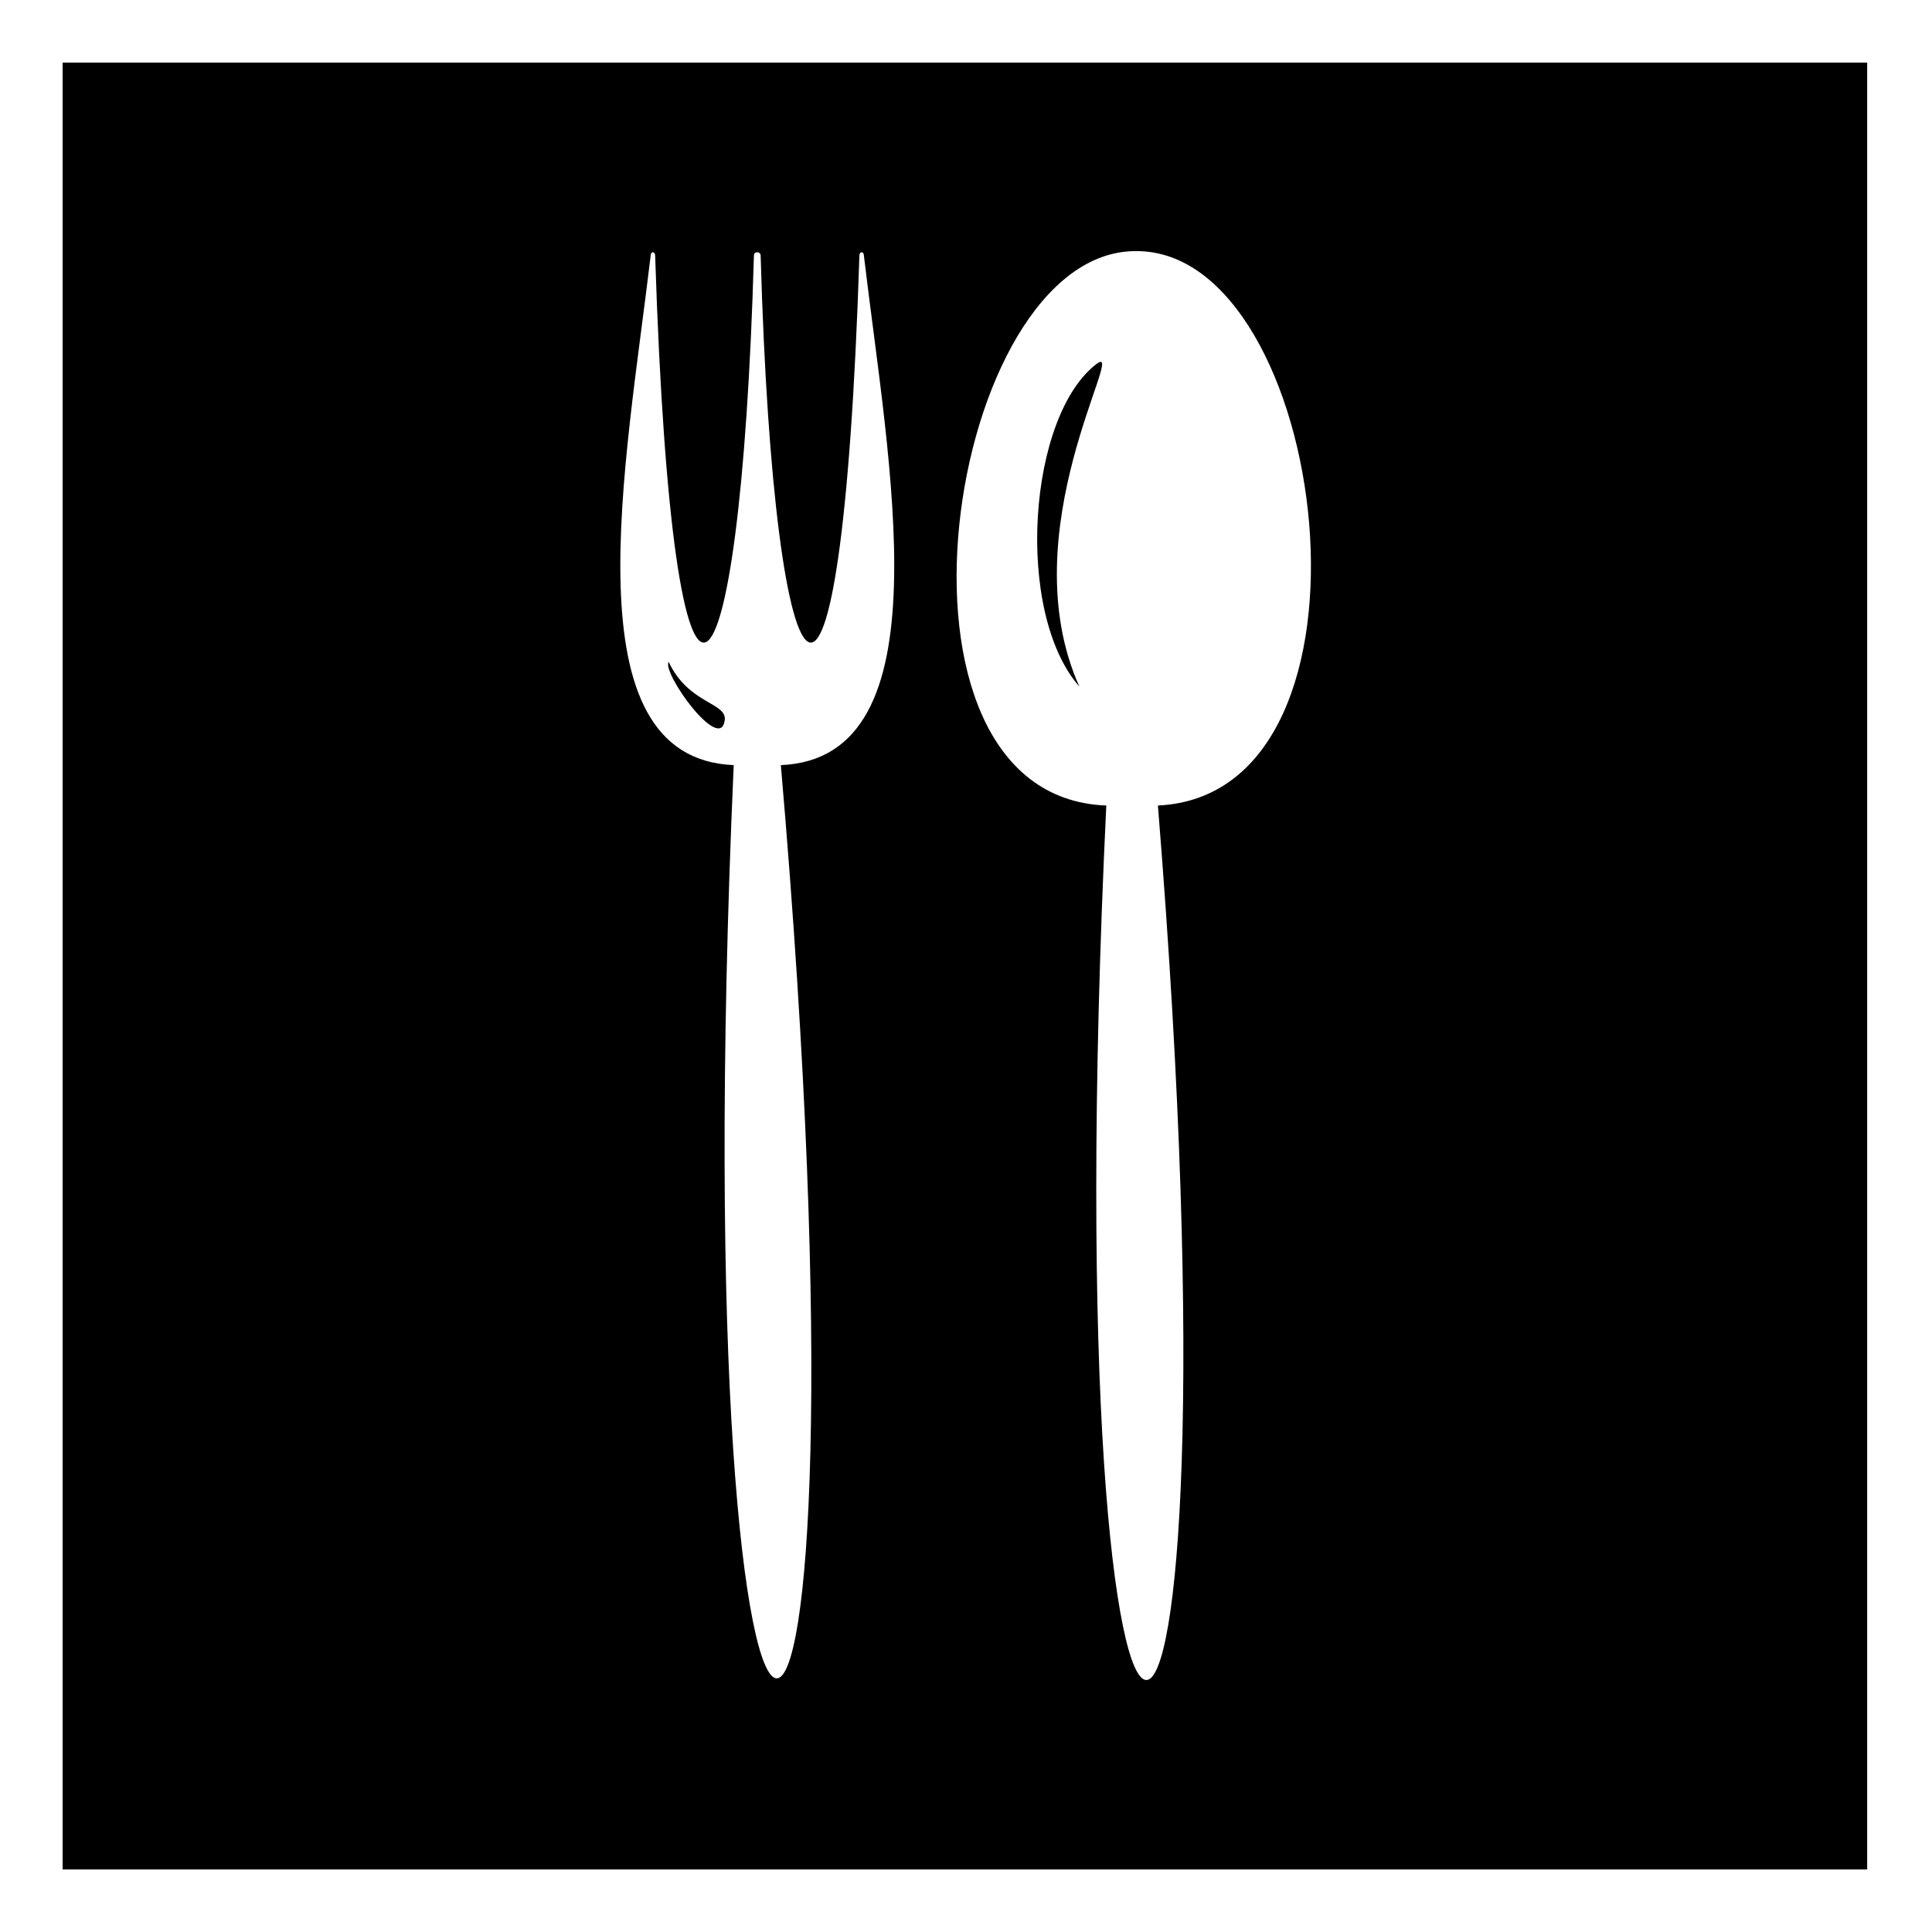
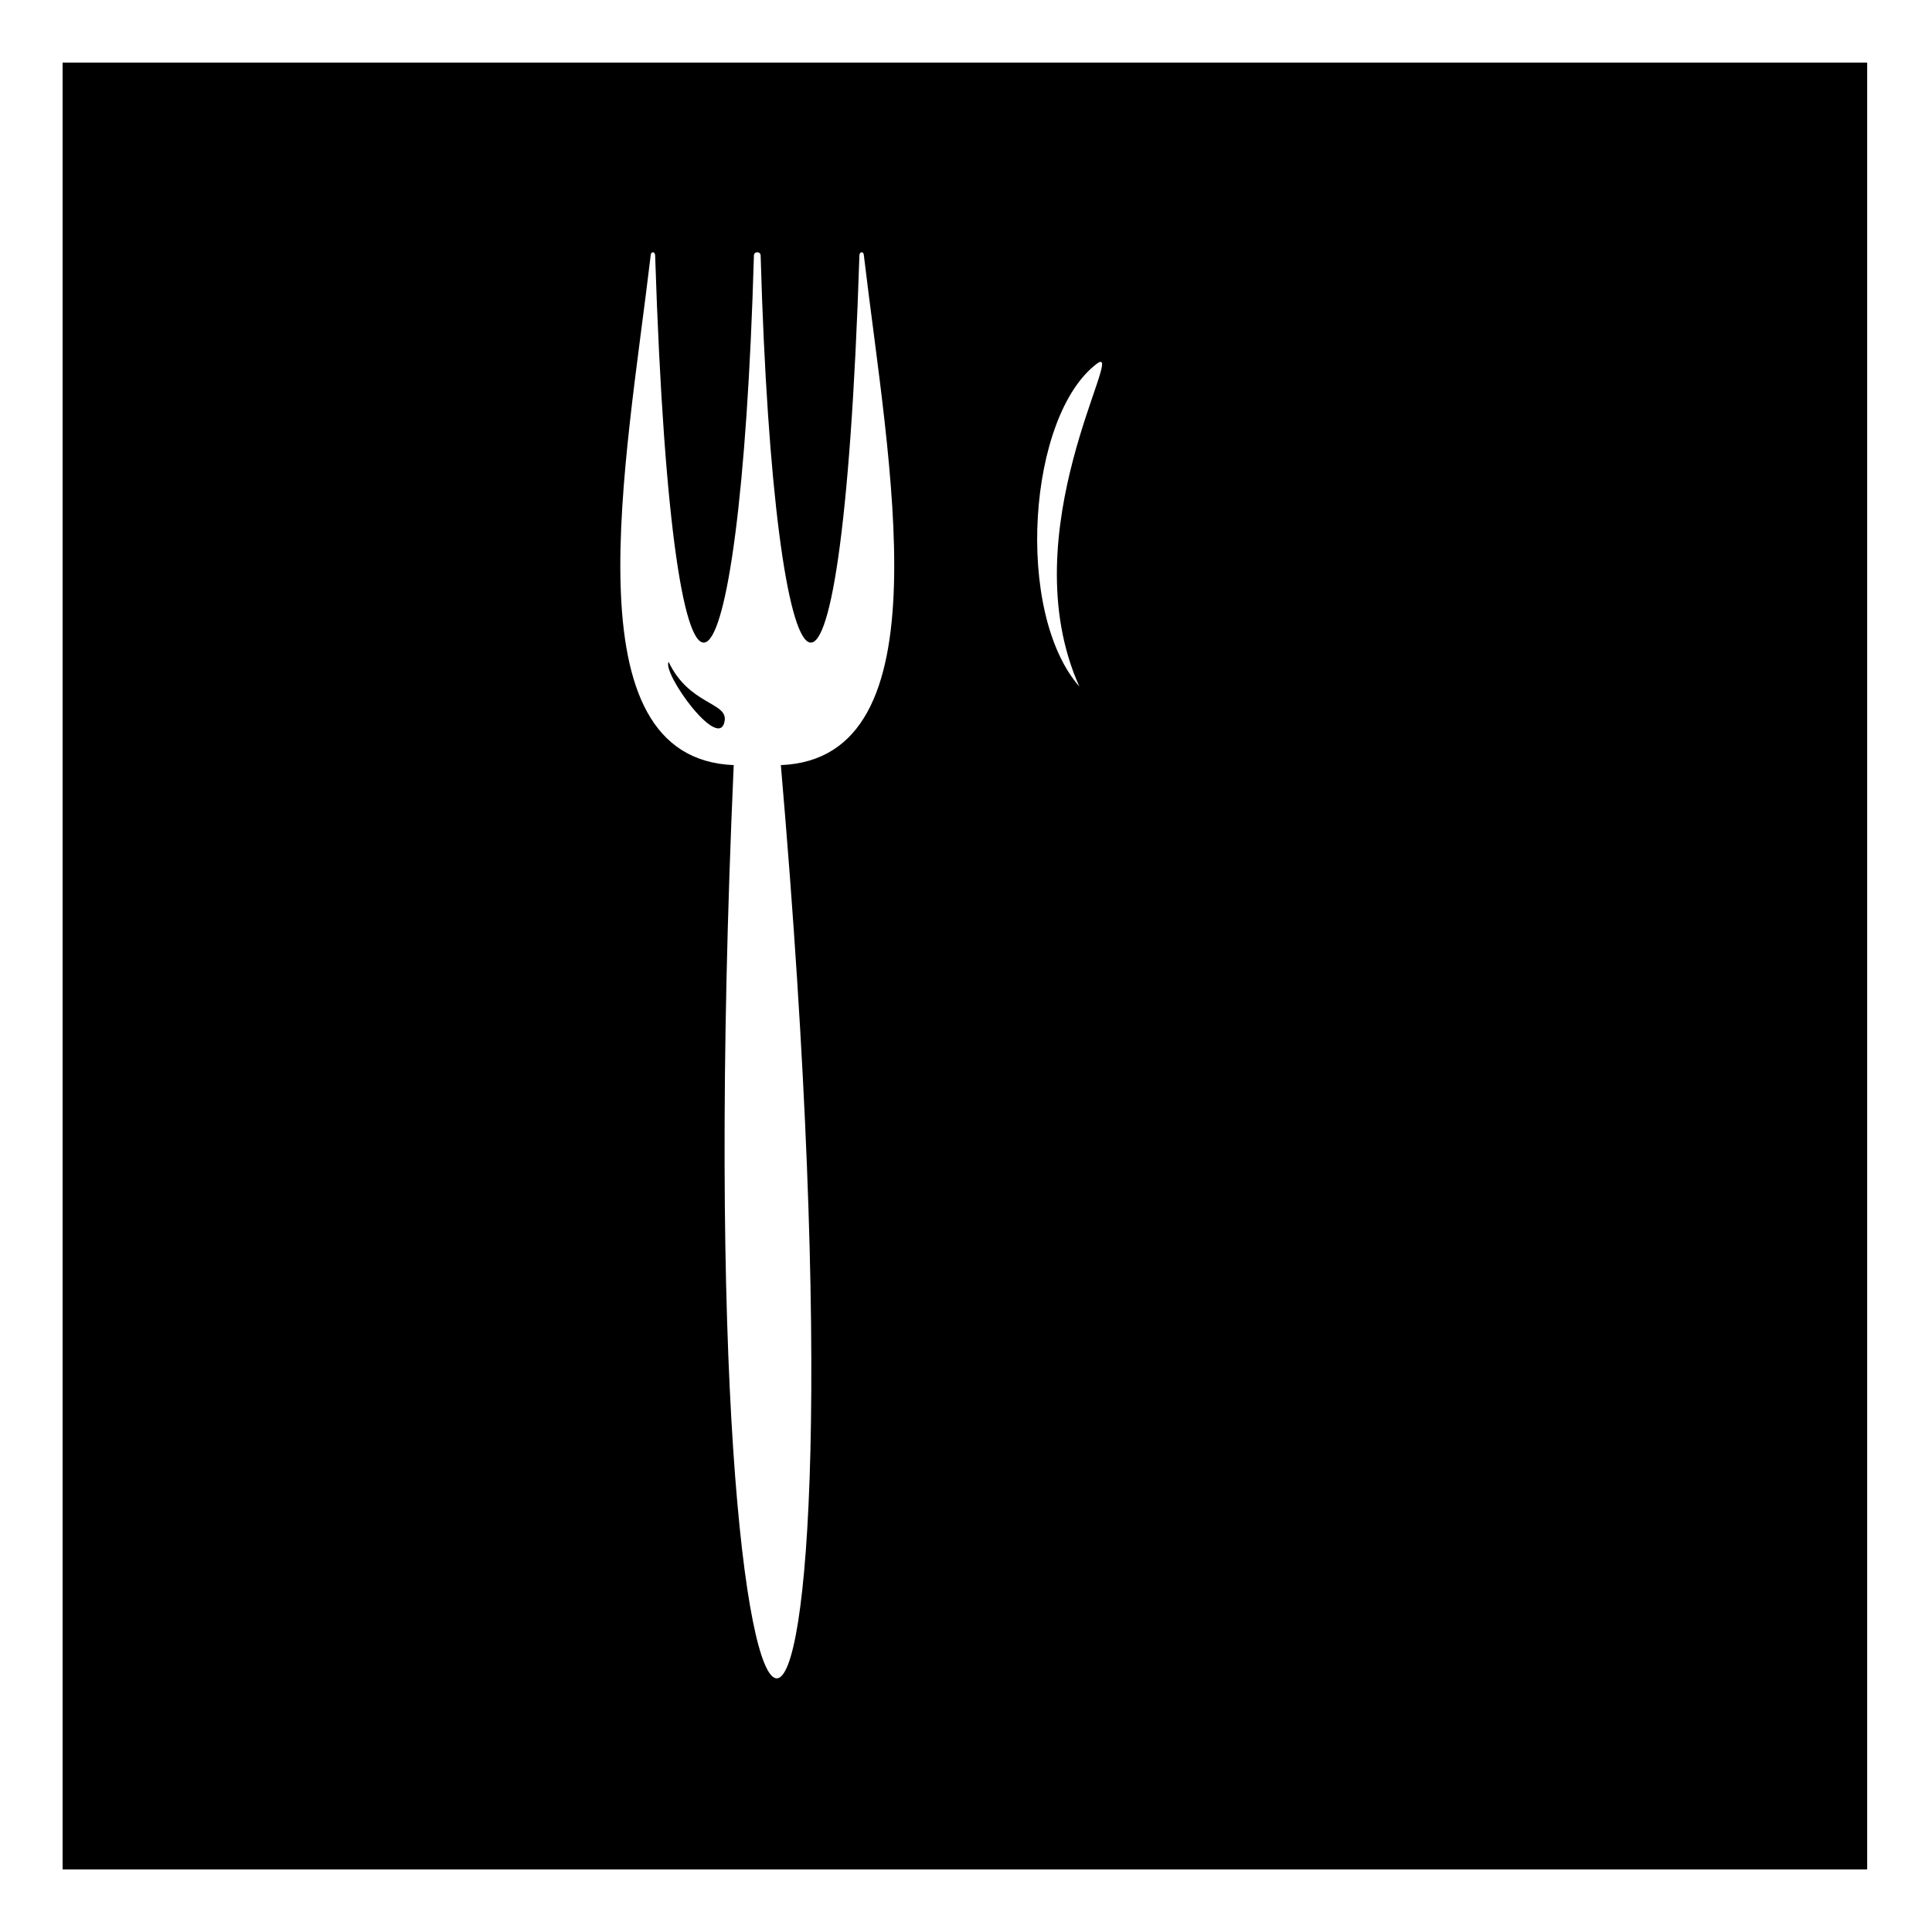
<svg xmlns="http://www.w3.org/2000/svg" fill="#000000" width="800px" height="800px" version="1.1" viewBox="144 144 512 512">
-   <path d="m160.59 160.59h478.23v478.83h-478.23zm276.59 196.88c-14.871 309.3 38.664 308.71 13.68 0 63.645-2.973 45.207-147.52-5.949-146.92-49.965 0-71.973 144.54-7.734 146.92zm-98.738-10.707c-14.277 321.8 40.449 323.58 12.492 0 44.016-1.785 28.551-79.707 22.008-135.02 0-1.191-1.191-1.191-1.191 0-4.758 147.52-22.602 125.51-26.172 0 0-1.191-1.785-1.191-1.785 0-3.57 125.51-21.414 147.52-26.172 0 0-1.191-1.191-1.191-1.191 0-6.543 55.316-22.008 133.24 22.008 135.02zm-2.379-11.895c-1.191 8.922-16.656-12.492-14.871-15.465 5.352 11.301 15.465 10.707 14.871 15.465zm93.98-8.922c-18.438-41.043 12.492-91.008 4.758-85.652-18.438 13.68-22.008 66.023-4.758 85.652z" fill-rule="evenodd" />
+   <path d="m160.59 160.59h478.23v478.83h-478.23zm276.59 196.88zm-98.738-10.707c-14.277 321.8 40.449 323.58 12.492 0 44.016-1.785 28.551-79.707 22.008-135.02 0-1.191-1.191-1.191-1.191 0-4.758 147.52-22.602 125.51-26.172 0 0-1.191-1.785-1.191-1.785 0-3.57 125.51-21.414 147.52-26.172 0 0-1.191-1.191-1.191-1.191 0-6.543 55.316-22.008 133.24 22.008 135.02zm-2.379-11.895c-1.191 8.922-16.656-12.492-14.871-15.465 5.352 11.301 15.465 10.707 14.871 15.465zm93.98-8.922c-18.438-41.043 12.492-91.008 4.758-85.652-18.438 13.68-22.008 66.023-4.758 85.652z" fill-rule="evenodd" />
</svg>